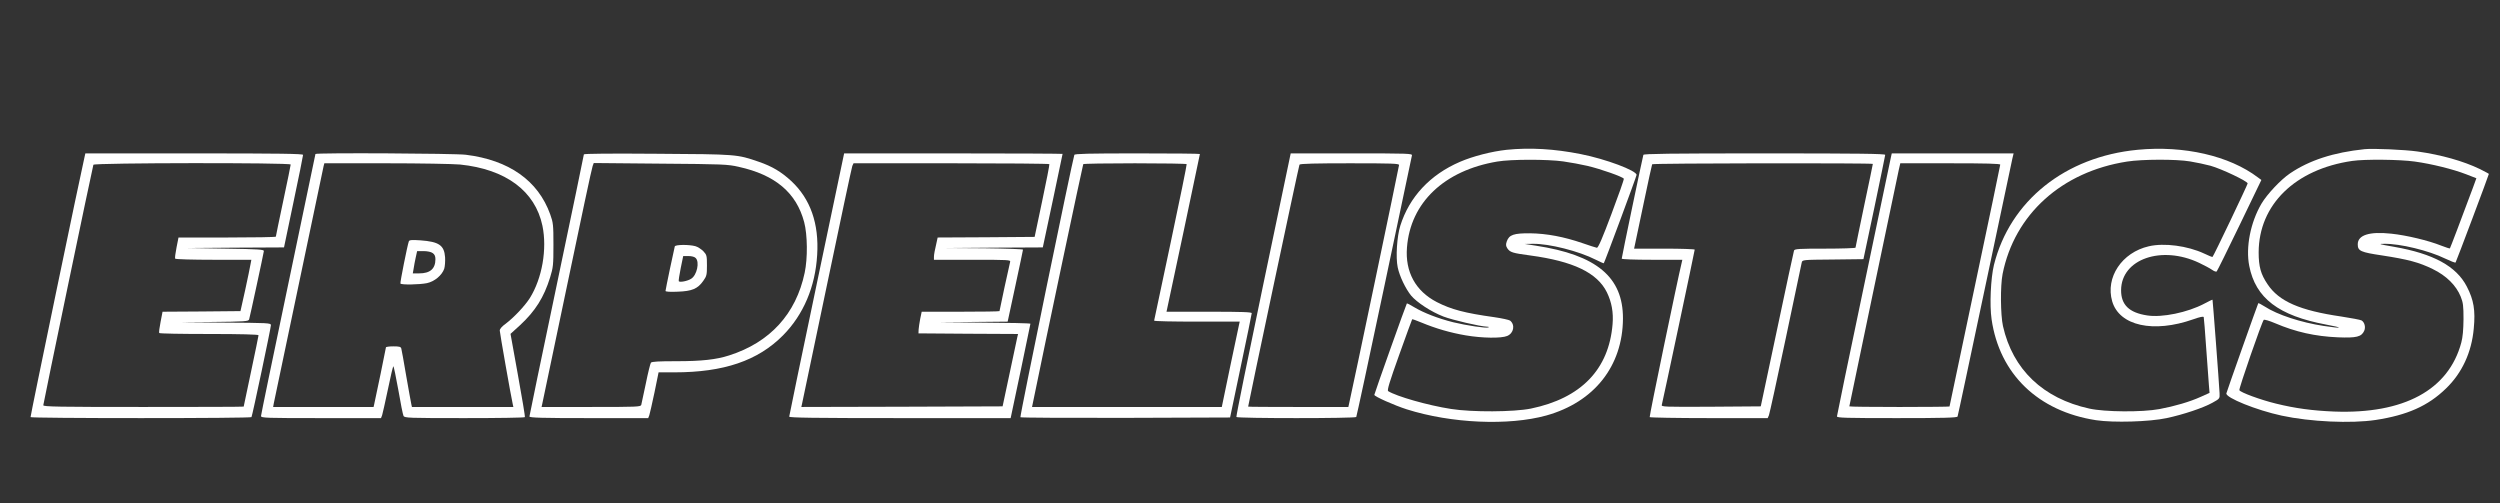
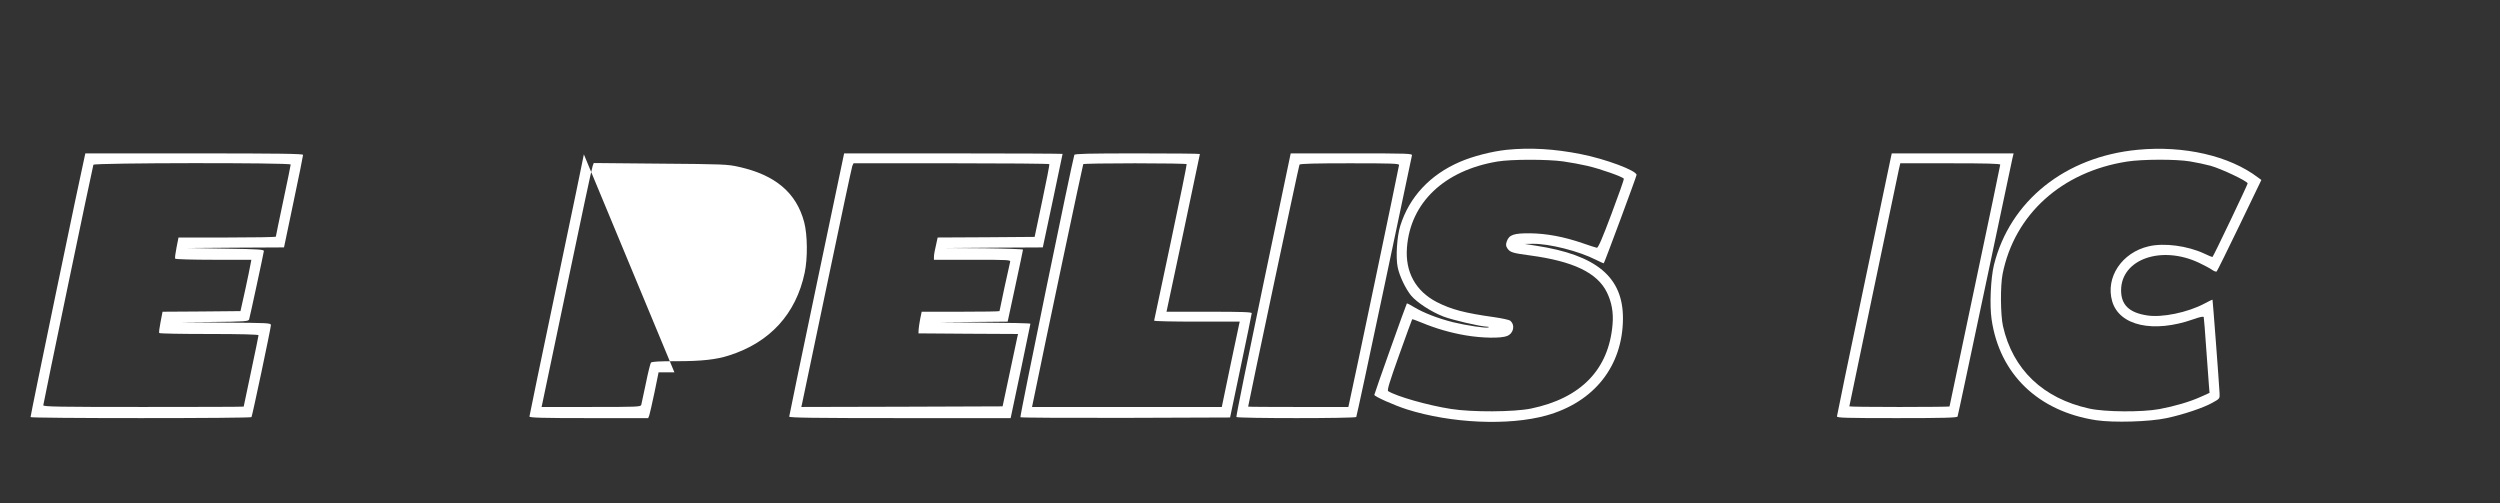
<svg xmlns="http://www.w3.org/2000/svg" xmlns:ns1="http://sodipodi.sourceforge.net/DTD/sodipodi-0.dtd" xmlns:ns2="http://www.inkscape.org/namespaces/inkscape" version="1.0" width="2021pt" height="407pt" viewBox="0 0 2021 407" preserveAspectRatio="xMidYMid meet" id="svg30" ns1:docname="Logo.svg" ns2:version="1.1.2 (0a00cf5339, 2022-02-04)">
  <rect x="0" y="0" width="2021" height="407" fill="#333333" stroke="none" />
  <defs id="defs34" />
  <ns1:namedview id="namedview32" pagecolor="#ffffff" bordercolor="#666666" borderopacity="1.0" ns2:pageshadow="2" ns2:pageopacity="0.0" ns2:pagecheckerboard="0" ns2:document-units="pt" showgrid="false" ns2:zoom="0.36265026" ns2:cx="1305.6657" ns2:cy="363.98705" ns2:window-width="1920" ns2:window-height="1043" ns2:window-x="1920" ns2:window-y="0" ns2:window-maximized="1" ns2:current-layer="svg30" />
  <g transform="translate(0,407) scale(0.1,-0.1)" fill="#000000" stroke="none" id="g28" style="fill:#ffffff">
    <path d="M12180 2859 c-121 -13 -273 -52 -377 -97 -242 -104 -410 -284 -483 -517 -27 -86 -38 -256 -21 -336 15 -72 63 -172 108 -228 47 -56 163 -132 262 -170 73 -28 296 -80 352 -82 13 0 18 -3 11 -6 -20 -8 -177 16 -285 42 -123 31 -236 75 -312 120 -32 20 -60 34 -62 32 -5 -5 -263 -730 -263 -739 0 -13 162 -85 262 -117 360 -114 823 -134 1128 -50 387 108 618 399 620 784 1 335 -213 514 -705 589 l-90 14 67 1 c131 2 372 -59 509 -129 34 -17 63 -30 64 -28 7 7 265 703 265 714 0 35 -248 128 -450 168 -215 43 -411 54 -600 35z m458 -94 c57 -8 144 -24 195 -36 107 -25 288 -89 294 -104 2 -6 -43 -134 -100 -285 -73 -195 -107 -274 -118 -273 -8 1 -60 18 -115 37 -151 52 -290 78 -424 80 -133 1 -170 -12 -189 -65 -9 -26 -8 -37 4 -56 22 -33 42 -39 184 -58 350 -47 543 -140 621 -298 39 -80 54 -163 46 -258 -30 -366 -255 -598 -660 -682 -138 -28 -476 -30 -646 -3 -188 29 -441 102 -508 144 -10 7 11 75 89 293 56 156 103 286 105 288 1 2 36 -10 76 -27 116 -48 233 -82 356 -103 135 -23 288 -25 336 -5 53 22 66 89 24 124 -8 6 -66 19 -129 28 -237 33 -347 62 -464 122 -172 89 -257 245 -241 442 28 362 301 622 730 694 111 19 406 19 534 1z" id="path2" style="fill:#ffffff" />
    <path d="M17280 2859 c-586 -56 -1032 -414 -1161 -931 -26 -108 -36 -324 -19 -439 64 -443 376 -744 845 -816 140 -21 431 -13 570 17 133 28 297 83 370 124 60 33 60 34 58 77 -4 83 -55 754 -57 756 -1 2 -31 -13 -67 -32 -134 -71 -341 -114 -461 -95 -146 22 -212 86 -211 205 2 251 327 364 631 220 40 -19 87 -44 104 -56 17 -12 33 -18 38 -13 5 5 88 173 185 374 l176 365 -27 20 c-232 176 -599 260 -974 224z m425 -94 c50 -8 124 -24 165 -35 89 -25 300 -125 300 -143 0 -10 -274 -585 -284 -594 -2 -2 -32 10 -67 27 -135 63 -324 88 -448 59 -218 -50 -352 -252 -296 -445 58 -198 333 -259 656 -145 54 19 82 25 84 17 2 -6 11 -119 20 -251 9 -132 19 -267 22 -301 l5 -60 -71 -32 c-88 -40 -211 -76 -334 -99 -140 -26 -441 -24 -567 4 -374 82 -619 316 -698 667 -20 91 -22 325 -3 421 96 482 478 827 1007 909 122 19 396 20 509 1z" id="path4" style="fill:#ffffff" />
-     <path d="M19115 2864 c-251 -26 -447 -90 -603 -196 -74 -50 -185 -168 -230 -244 -89 -151 -129 -353 -99 -504 51 -260 237 -402 622 -474 146 -27 133 -34 -20 -11 -184 28 -374 90 -477 157 -27 17 -50 29 -52 27 -4 -6 -254 -711 -258 -729 -7 -35 243 -136 447 -180 231 -50 561 -65 760 -35 255 39 423 113 568 254 130 125 208 293 225 486 14 146 0 230 -56 338 -85 165 -270 266 -590 322 -122 21 -130 24 -77 24 127 2 360 -55 491 -119 44 -21 82 -36 85 -32 5 6 269 708 269 716 0 2 -33 19 -72 39 -135 65 -312 115 -503 142 -103 15 -359 26 -430 19z m406 -100 c137 -19 307 -61 416 -103 l82 -32 -28 -77 c-91 -245 -183 -487 -186 -490 -2 -2 -34 8 -72 23 -100 40 -277 83 -402 96 -177 19 -271 -11 -271 -86 0 -54 23 -64 197 -90 209 -32 299 -56 409 -110 111 -54 189 -132 226 -222 20 -50 23 -75 23 -183 -1 -87 -6 -145 -18 -190 -103 -383 -464 -578 -1027 -557 -175 7 -316 26 -470 64 -124 30 -290 91 -297 109 -5 13 182 552 197 568 5 5 45 -7 92 -27 167 -71 323 -106 508 -114 150 -6 190 4 212 52 14 30 3 71 -22 85 -10 5 -83 19 -162 31 -337 49 -505 123 -597 261 -55 81 -72 143 -72 258 1 385 295 672 756 739 102 15 385 12 506 -5z" id="path6" style="fill:#ffffff" />
    <path d="M685 2808 c-28 -116 -441 -2105 -438 -2110 2 -5 404 -8 893 -8 489 0 891 3 893 8 7 11 157 721 157 743 0 18 -14 19 -402 21 -399 3 -400 3 -91 5 286 3 312 5 317 21 6 19 116 528 119 552 2 13 -40 16 -308 20 l-310 5 391 3 390 2 77 368 c43 202 77 373 77 380 0 9 -183 12 -880 12 l-880 0 -5 -22z m1665 -68 c0 -6 -27 -138 -60 -293 -33 -156 -60 -286 -60 -290 0 -4 -177 -7 -394 -7 l-393 0 -16 -81 c-9 -45 -14 -85 -11 -90 3 -5 143 -9 310 -9 l306 0 -7 -37 c-3 -21 -23 -114 -43 -208 l-38 -170 -315 -3 -315 -2 -16 -83 c-9 -45 -14 -85 -11 -89 2 -5 184 -8 404 -8 255 0 399 -4 399 -10 0 -5 -27 -137 -60 -292 -33 -155 -60 -283 -60 -285 0 -2 -364 -3 -810 -3 -686 0 -810 2 -810 14 0 14 397 1920 405 1944 6 16 1595 18 1595 2z" id="path8" style="fill:#ffffff" />
-     <path d="M2550 2825 c0 -2 -99 -476 -220 -1053 -121 -577 -220 -1056 -220 -1065 0 -16 41 -17 485 -17 l485 0 9 23 c4 12 25 106 47 210 21 103 41 187 44 187 3 0 21 -87 40 -192 18 -106 37 -201 42 -210 8 -17 42 -18 493 -18 266 0 486 3 488 8 3 4 -23 157 -56 340 l-60 333 77 70 c124 115 193 225 243 386 25 81 27 101 27 263 0 163 -2 180 -26 247 -98 273 -333 439 -683 482 -87 11 -1215 17 -1215 6z m1169 -85 c370 -38 607 -214 666 -495 39 -188 -2 -425 -102 -585 -41 -64 -128 -156 -195 -207 -30 -21 -48 -42 -48 -55 0 -17 91 -534 105 -595 l5 -23 -410 0 -410 0 -5 23 c-3 12 -21 114 -41 227 -19 113 -37 213 -40 223 -4 14 -17 17 -65 17 -32 0 -59 -4 -59 -8 0 -8 -83 -407 -95 -460 l-5 -22 -406 0 -406 0 5 28 c16 80 398 1899 403 1919 l6 23 498 0 c274 0 543 -5 599 -10z" id="path10" style="fill:#ffffff" />
-     <path d="M3305 2119 c-12 -33 -72 -335 -68 -341 7 -12 155 -9 214 3 62 13 122 64 140 116 6 19 9 61 7 94 -7 96 -49 125 -198 136 -72 5 -91 3 -95 -8z m193 -95 c15 -10 22 -25 22 -49 0 -78 -43 -115 -131 -115 l-52 0 7 40 c3 22 11 63 17 90 l11 50 52 0 c30 0 61 -6 74 -16z" id="path12" style="fill:#ffffff" />
-     <path d="M4720 2822 c0 -6 -99 -482 -220 -1059 -121 -576 -220 -1054 -220 -1060 0 -10 103 -13 480 -13 l480 0 9 23 c4 12 23 95 42 185 l33 162 128 0 c399 0 675 94 878 299 165 167 261 392 276 650 16 254 -55 454 -210 598 -80 74 -154 118 -261 155 -177 61 -177 61 -822 65 -377 3 -593 1 -593 -5z m1253 -101 c294 -65 465 -209 528 -447 27 -102 29 -292 4 -409 -70 -333 -281 -563 -610 -668 -104 -34 -224 -47 -425 -47 -146 0 -200 -3 -208 -12 -5 -7 -24 -83 -41 -168 -18 -85 -35 -163 -37 -173 -5 -16 -33 -17 -406 -17 l-400 0 5 22 c3 13 94 446 202 963 108 517 200 951 206 963 l9 24 538 -5 c506 -4 543 -5 635 -26z" id="path14" style="fill:#ffffff" />
-     <path d="M5455 2078 c-6 -21 -75 -349 -75 -360 0 -6 36 -9 98 -6 116 4 162 23 207 87 28 39 30 50 30 126 0 79 -2 85 -29 114 -17 17 -46 36 -65 41 -52 14 -161 13 -166 -2z m169 -94 c33 -32 10 -138 -36 -167 -28 -19 -94 -32 -101 -20 -2 4 5 52 16 106 l20 97 43 0 c25 0 49 -6 58 -16z" id="path16" style="fill:#ffffff" />
+     <path d="M4720 2822 c0 -6 -99 -482 -220 -1059 -121 -576 -220 -1054 -220 -1060 0 -10 103 -13 480 -13 l480 0 9 23 c4 12 23 95 42 185 l33 162 128 0 z m1253 -101 c294 -65 465 -209 528 -447 27 -102 29 -292 4 -409 -70 -333 -281 -563 -610 -668 -104 -34 -224 -47 -425 -47 -146 0 -200 -3 -208 -12 -5 -7 -24 -83 -41 -168 -18 -85 -35 -163 -37 -173 -5 -16 -33 -17 -406 -17 l-400 0 5 22 c3 13 94 446 202 963 108 517 200 951 206 963 l9 24 538 -5 c506 -4 543 -5 635 -26z" id="path14" style="fill:#ffffff" />
    <path d="M6602 1772 c-122 -582 -222 -1063 -222 -1070 0 -9 196 -12 895 -12 l895 0 5 23 c13 58 155 734 155 740 0 4 -183 8 -407 9 -404 3 -405 3 -92 5 l315 3 62 288 c34 158 62 290 62 294 0 4 -141 9 -312 11 l-313 2 392 3 393 2 5 23 c8 34 155 729 155 733 0 2 -397 4 -883 4 l-883 0 -222 -1058z m1881 971 c2 -5 -24 -138 -58 -298 l-61 -290 -392 -3 -392 -2 -5 -23 c-19 -82 -25 -115 -25 -134 l0 -23 311 0 c291 0 310 -1 305 -17 -6 -21 -86 -391 -86 -398 0 -3 -141 -5 -314 -5 l-315 0 -12 -57 c-6 -32 -12 -71 -13 -88 l-1 -30 403 -3 402 -2 -6 -25 c-3 -13 -31 -145 -62 -292 l-57 -268 -814 -3 -813 -2 5 22 c3 13 94 446 202 963 108 517 200 950 205 963 l10 22 789 0 c434 0 792 -3 794 -7z" id="path18" style="fill:#ffffff" />
    <path d="M8685 2818 c-17 -51 -442 -2115 -436 -2121 4 -4 387 -6 851 -5 l844 3 87 415 c48 228 88 421 88 428 1 9 -74 12 -344 12 l-345 0 5 23 c10 41 265 1247 265 1252 0 3 -227 5 -505 5 -396 0 -507 -3 -510 -12z m908 -75 c2 -5 -56 -289 -129 -633 -73 -344 -133 -628 -134 -632 0 -5 156 -8 346 -8 l346 0 -5 -22 c-3 -13 -36 -168 -73 -345 l-67 -323 -767 0 -767 0 18 87 c80 395 392 1870 396 1876 2 4 190 7 418 7 228 0 416 -3 418 -7z" id="path20" style="fill:#ffffff" />
    <path d="M10212 1769 c-122 -583 -220 -1064 -217 -1070 8 -12 962 -12 969 0 3 5 105 478 226 1052 121 574 222 1052 224 1062 4 16 -24 17 -488 17 l-492 0 -222 -1061z m1098 967 c0 -12 -382 -1837 -405 -1934 l-5 -22 -405 0 c-223 0 -405 1 -405 3 1 18 410 1949 415 1956 4 8 137 11 406 11 341 0 399 -2 399 -14z" id="path22" style="fill:#ffffff" />
-     <path d="M13285 2818 c-6 -17 -175 -827 -175 -839 0 -5 101 -9 245 -9 l245 0 -5 -22 c-33 -135 -263 -1243 -259 -1250 3 -4 219 -8 480 -8 l474 0 10 23 c5 12 66 290 135 617 69 327 127 605 130 617 5 23 6 23 252 25 l247 3 88 415 c48 228 87 421 88 428 0 9 -202 12 -975 12 -771 0 -977 -3 -980 -12z m1855 -73 c0 -3 -31 -154 -70 -337 -38 -183 -70 -336 -70 -340 0 -4 -110 -8 -245 -8 -213 0 -246 -2 -252 -15 -3 -9 -65 -296 -137 -638 l-132 -622 -403 -3 c-380 -2 -402 -1 -397 15 7 24 266 1245 266 1255 0 4 -110 8 -245 8 l-245 0 5 23 c3 12 35 164 71 337 36 173 68 318 70 322 6 9 1784 11 1784 3z" id="path24" style="fill:#ffffff" />
    <path d="M15287 2803 c-3 -16 -103 -491 -221 -1056 -119 -566 -216 -1035 -216 -1043 0 -12 71 -14 485 -14 379 0 487 3 490 13 3 6 101 469 219 1027 118 558 219 1034 224 1058 l10 42 -493 0 -492 0 -6 -27z m883 -64 c0 -6 -92 -447 -205 -981 -113 -533 -205 -972 -205 -974 0 -2 -182 -4 -405 -4 -223 0 -405 2 -405 5 0 4 367 1758 400 1913 l12 52 404 0 c287 0 404 -3 404 -11z" id="path26" style="fill:#ffffff" />
  </g>
</svg>